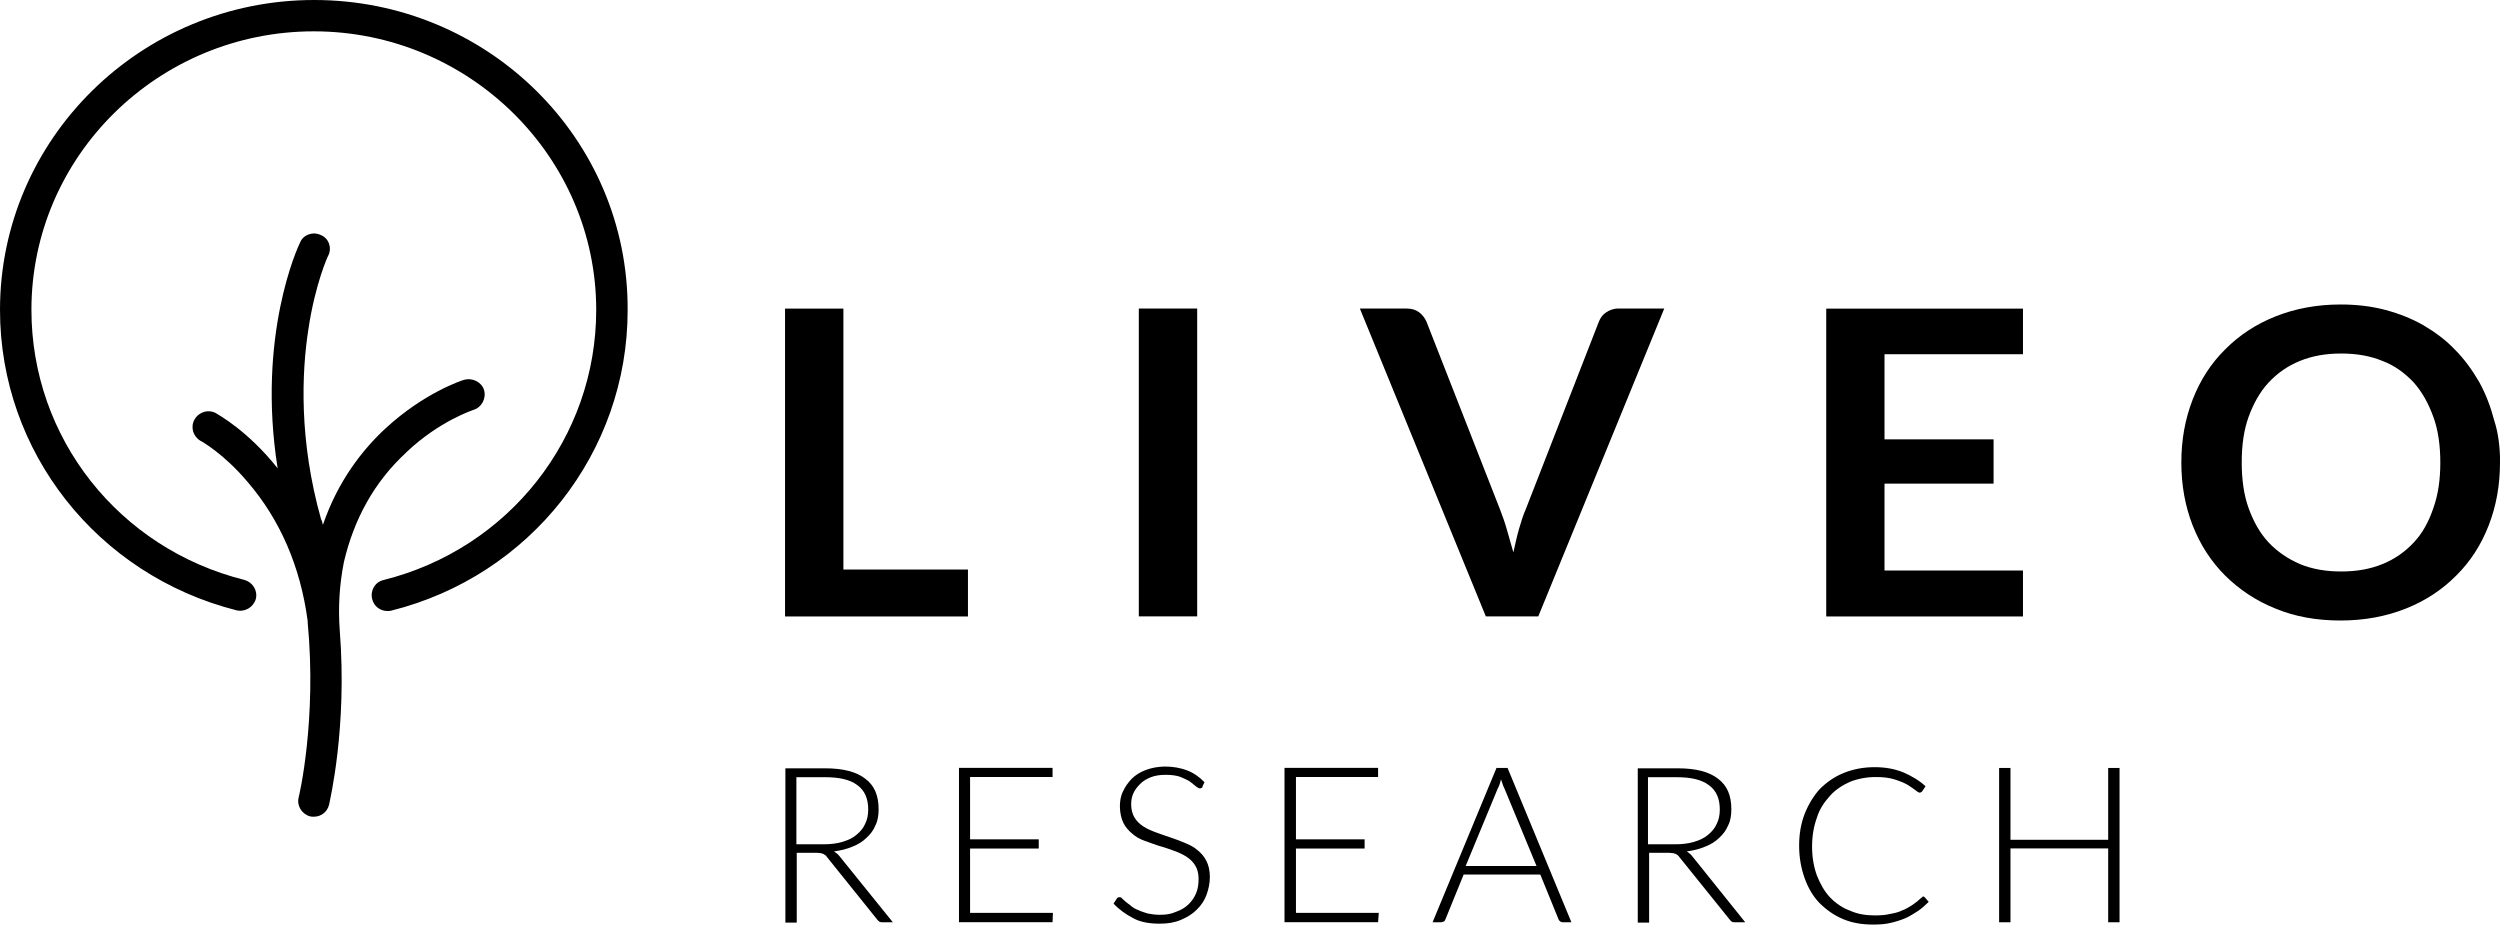
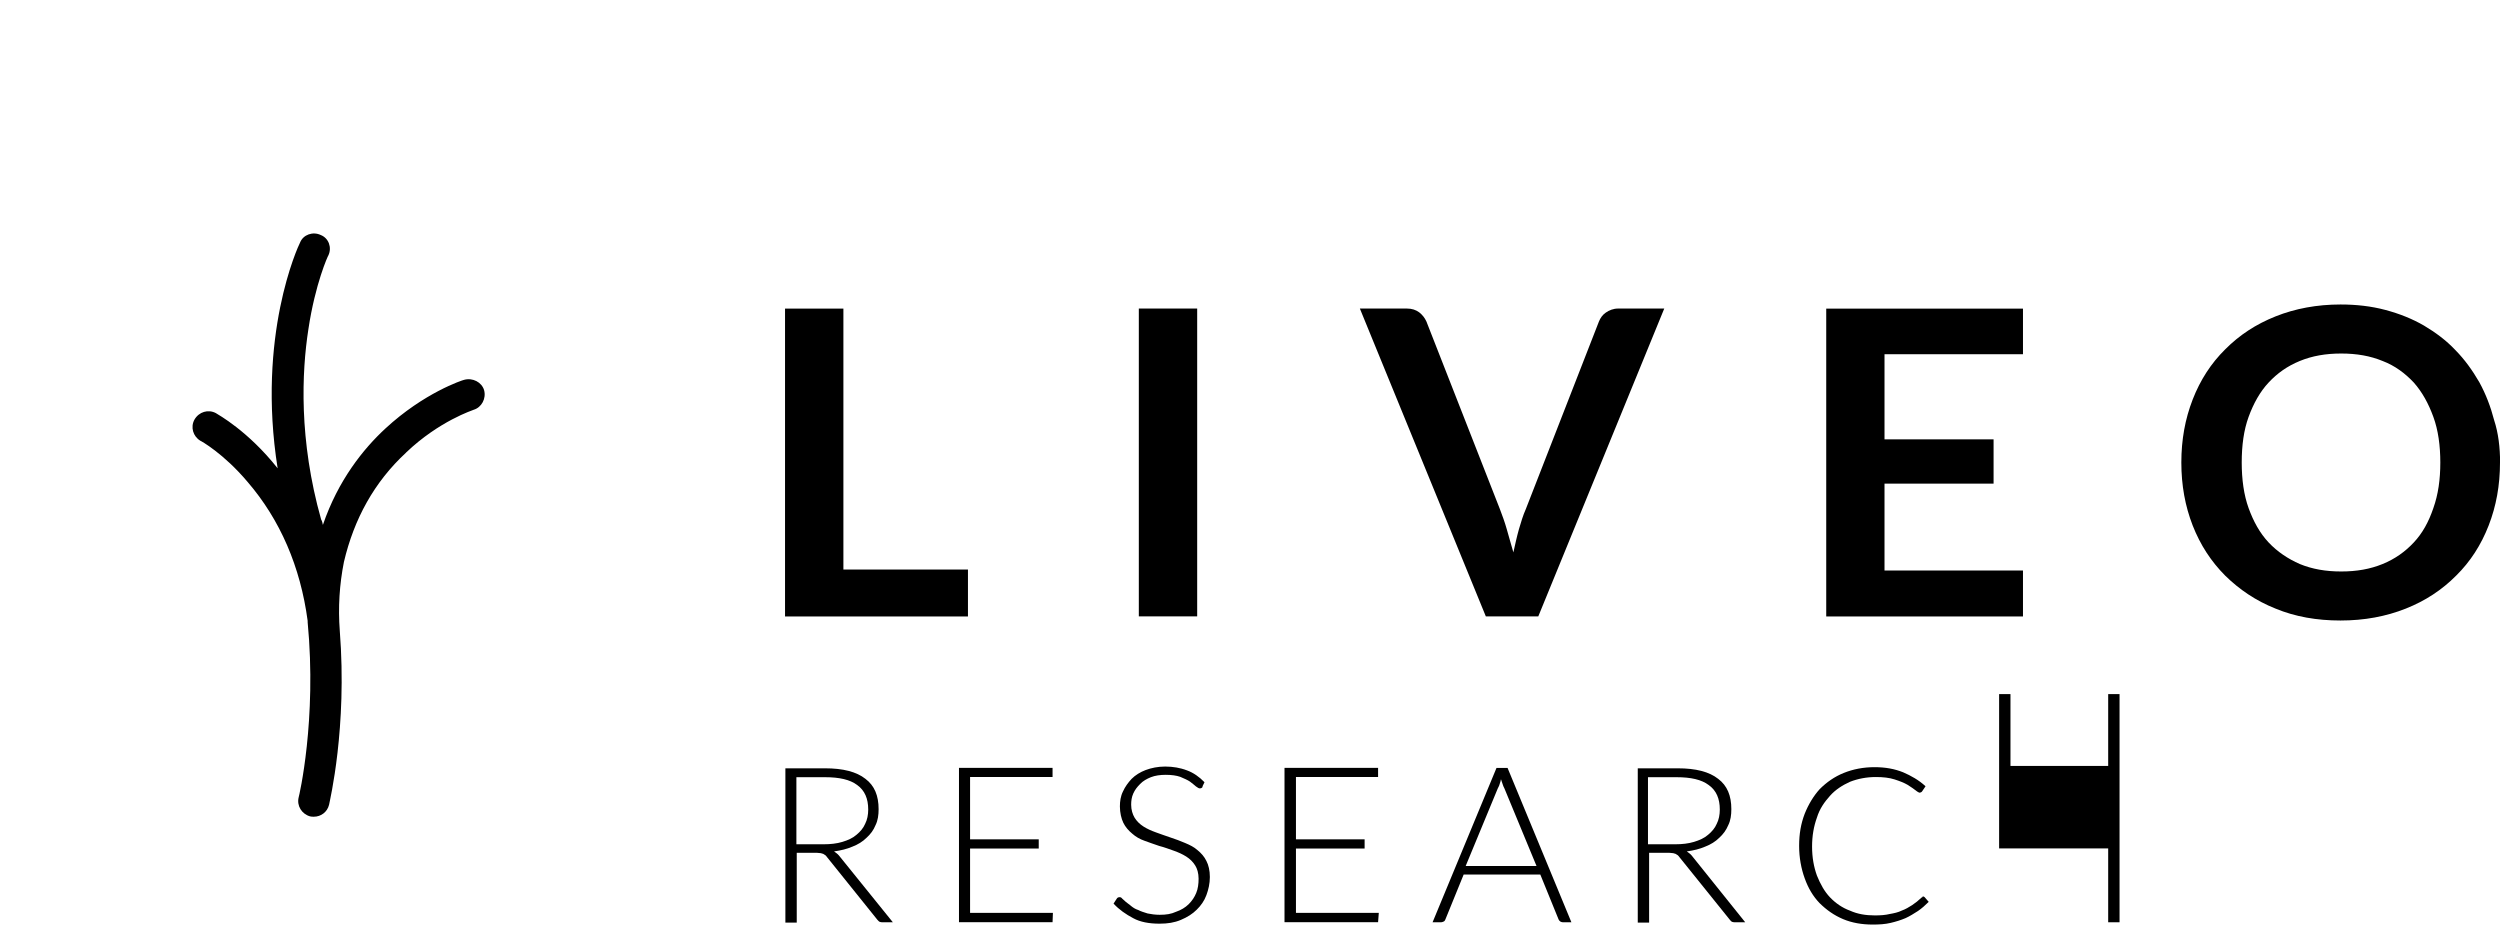
<svg xmlns="http://www.w3.org/2000/svg" id="Ebene_1" viewBox="0 0 284 105.04">
  <defs>
    <style>.cls-1{fill:none;}.cls-2{clip-path:url(#clippath);}</style>
    <clipPath id="clippath">
      <rect class="cls-1" width="284" height="105" />
    </clipPath>
  </defs>
  <g class="cls-2">
    <path d="M46.12,51.42c3.76-3.6,7.65-4.84,7.69-4.87.9-.27,1.45-1.28,1.18-2.24-.27-.89-1.29-1.43-2.27-1.16-.2.04-4.55,1.47-8.94,5.53-2.51,2.32-5.37,5.88-7.1,10.95-.04-.19-.08-.43-.2-.62-2.55-9.05-2.2-16.75-1.45-21.59.78-5.22,2.24-8.4,2.27-8.4.43-.89.04-1.97-.86-2.32-.9-.43-2-.04-2.35.85-.24.46-4.94,10.6-2.55,25.65-3.37-4.26-6.78-6.11-7.02-6.27-.86-.46-1.92-.15-2.43.74-.47.85-.16,1.9.67,2.4.04,0,2.63,1.43,5.37,4.68,3.69,4.29,6,9.63,6.82,15.78v.15c1.06,11.1-.98,19.81-1.02,19.89-.24.97.35,1.9,1.29,2.17.16.04.27.04.43.04.82,0,1.53-.54,1.73-1.35.08-.46,2.08-8.74,1.22-19.77-.2-2.63-.04-5.26.47-7.82,1.14-4.87,3.45-9.09,7.06-12.42Z" />
-     <path d="M35.69,0C16,0,0,15.78,0,35.21c0,16.09,11.02,30.1,26.86,34.12.98.23,1.92-.35,2.2-1.28.24-.97-.35-1.9-1.29-2.17-14.27-3.56-24.2-16.13-24.2-30.68C3.57,17.72,18,3.56,35.65,3.56s32.08,14.24,32.08,31.65c0,14.51-9.92,27.12-24.16,30.68-.98.23-1.53,1.2-1.29,2.17.2.81.9,1.35,1.73,1.35.16,0,.27,0,.43-.04,15.8-3.95,26.86-17.99,26.86-34.12C71.41,15.78,55.41,0,35.69,0Z" />
    <path d="M109.96,64.69v5.34h-20.78v-34.97h6.63v29.64h14.16Z" />
    <path d="M136,35.05h-6.63v34.97h6.63v-34.97Z" />
    <path d="M189.06,35.05l-14.31,34.97h-5.96l-14.31-34.97h5.33c.59,0,1.02.15,1.41.43.35.27.63.62.82,1.04l8.35,21.32c.28.73.55,1.47.78,2.28.24.81.47,1.7.75,2.63.2-.89.39-1.78.63-2.63.24-.81.47-1.59.78-2.28l8.31-21.32c.16-.39.39-.74.78-1.01.39-.27.86-.46,1.41-.46h5.22Z" />
    <path d="M214.08,40.24v9.67h12.39v5.03h-12.39v9.87h15.73v5.22h-22.35v-34.97h22.35v5.18h-15.73Z" />
    <path d="M277.22,52.54c0-1.9-.24-3.68-.79-5.18-.55-1.51-1.26-2.82-2.23-3.91-.98-1.04-2.12-1.9-3.53-2.44-1.41-.58-2.94-.85-4.71-.85s-3.29.27-4.71.85c-1.41.58-2.55,1.39-3.53,2.44-.98,1.04-1.73,2.4-2.28,3.91-.55,1.51-.78,3.25-.78,5.18s.24,3.68.78,5.18c.55,1.51,1.26,2.82,2.28,3.91.98,1.04,2.2,1.86,3.53,2.44,1.41.58,2.94.85,4.71.85s3.29-.27,4.71-.85c1.41-.58,2.55-1.39,3.53-2.44.98-1.04,1.69-2.32,2.23-3.91.55-1.55.79-3.25.79-5.18ZM284,52.54c0,2.59-.43,4.95-1.29,7.16-.86,2.21-2.08,4.1-3.69,5.69-1.61,1.62-3.49,2.86-5.73,3.75-2.24.89-4.71,1.35-7.41,1.35s-5.14-.43-7.37-1.35c-2.24-.89-4.12-2.17-5.73-3.75-1.61-1.62-2.82-3.48-3.69-5.69-.86-2.21-1.29-4.57-1.29-7.16s.43-4.95,1.29-7.16c.86-2.21,2.08-4.1,3.69-5.69,1.61-1.62,3.49-2.86,5.73-3.75,2.23-.89,4.71-1.35,7.37-1.35,1.8,0,3.49.19,5.1.62,1.61.43,3.06,1.01,4.39,1.78,1.29.77,2.51,1.66,3.57,2.79,1.06,1.08,1.92,2.28,2.71,3.64.74,1.35,1.29,2.79,1.69,4.33.47,1.43.67,3.09.67,4.8Z" />
    <path d="M93.57,95.91c.78,0,1.49-.08,2.12-.27.63-.19,1.18-.43,1.61-.81.43-.35.78-.77.98-1.24.24-.46.35-1.04.35-1.62,0-1.24-.39-2.17-1.25-2.79-.82-.62-2.04-.89-3.65-.89h-3.26v7.62h3.1ZM101.41,104.77h-1.1c-.16,0-.24,0-.35-.04-.12-.04-.2-.15-.28-.23l-5.72-7.12c-.04-.08-.16-.19-.2-.23-.04-.04-.16-.08-.24-.15-.08-.04-.2-.04-.27-.08-.16,0-.27-.04-.43-.04h-2.31v7.93h-1.29v-17.53h4.51c2.04,0,3.57.39,4.59,1.2,1.02.77,1.49,1.9,1.49,3.44,0,.66-.08,1.28-.35,1.82-.23.58-.59,1.04-1.02,1.43-.43.43-.98.77-1.61,1.01-.63.27-1.29.43-2.08.54.2.15.39.27.55.46l6.12,7.58Z" />
    <path d="M119.61,103.72l-.04,1.04h-10.63v-17.53h10.63v1.04h-9.37v7.08h7.8v1.04h-7.8v7.31h9.41Z" />
    <path d="M136.63,89.37c-.08.15-.2.19-.35.19-.08,0-.24-.08-.43-.23-.2-.15-.39-.35-.67-.54-.27-.19-.67-.35-1.1-.54-.43-.15-.98-.23-1.65-.23-.63,0-1.21.08-1.69.27-.47.19-.9.43-1.22.77-.35.35-.59.66-.78,1.08s-.24.85-.24,1.28c0,.58.16,1.08.39,1.47.24.39.59.74,1.02,1.01.43.27.86.46,1.41.66.55.19,1.06.39,1.65.58.59.19,1.1.39,1.65.62.55.23,1.02.46,1.41.81.43.35.78.74,1.02,1.24.24.46.39,1.08.39,1.82s-.16,1.43-.39,2.05c-.24.66-.63,1.2-1.1,1.66-.47.47-1.06.85-1.8,1.16-.74.31-1.49.43-2.43.43-1.18,0-2.2-.19-2.98-.62-.82-.43-1.61-.97-2.24-1.66l.35-.54c.08-.15.2-.19.35-.19.08,0,.2.04.27.15.08.08.24.23.43.39.16.15.39.27.59.46.24.19.47.35.82.46.28.15.67.27,1.06.39.39.08.86.15,1.37.15.74,0,1.29-.08,1.88-.35.55-.19,1.02-.47,1.41-.85.39-.39.67-.81.86-1.28.2-.47.27-1.04.27-1.62,0-.62-.16-1.16-.39-1.51-.24-.39-.59-.74-1.02-1.01-.43-.27-.86-.46-1.41-.66-.55-.19-1.06-.39-1.65-.54-.59-.19-1.1-.39-1.65-.58-.55-.19-1.02-.46-1.41-.81-.43-.35-.79-.77-1.02-1.24s-.39-1.16-.39-1.86c0-.58.08-1.16.35-1.7.24-.54.59-1.01.98-1.43.43-.43.98-.77,1.61-1.01.63-.23,1.37-.39,2.2-.39.9,0,1.73.15,2.47.43.74.27,1.41.74,2,1.35l-.24.5Z" />
    <path d="M156.63,103.72l-.08,1.04h-10.63v-17.53h10.63v1.04h-9.33v7.08h7.8v1.04h-7.8v7.31h9.41Z" />
    <path d="M174.55,98.38l-3.65-8.82c-.16-.27-.23-.62-.39-1.04-.04.19-.08.39-.16.58-.04.19-.16.35-.2.46l-3.65,8.82h8.04ZM178.51,104.77h-.98c-.08,0-.2-.04-.27-.08-.08-.04-.16-.15-.2-.23l-2.08-5.11h-8.71l-2.08,5.11c-.04.08-.08.19-.2.23-.08.04-.2.08-.27.08h-.98l7.26-17.53h1.26l7.25,17.53Z" />
    <path d="M190.31,95.91c.78,0,1.49-.08,2.12-.27.63-.19,1.18-.43,1.61-.81.43-.35.78-.77.98-1.24.24-.46.35-1.04.35-1.62,0-1.24-.39-2.17-1.26-2.79-.82-.62-2.04-.89-3.65-.89h-3.25v7.62h3.1ZM198.24,104.77h-1.1c-.16,0-.24,0-.35-.04-.12-.04-.2-.15-.27-.23l-5.73-7.12c-.04-.08-.16-.19-.2-.23-.04-.04-.16-.08-.24-.15-.08-.04-.2-.04-.27-.08-.16,0-.27-.04-.43-.04h-2.31v7.93h-1.29v-17.53h4.55c2.04,0,3.57.39,4.59,1.2,1.02.77,1.49,1.9,1.49,3.44,0,.66-.08,1.28-.35,1.82-.24.58-.59,1.04-1.02,1.43-.43.43-.98.77-1.61,1.01-.63.27-1.29.43-2.08.54.2.15.39.27.55.46l6.08,7.58Z" />
    <path d="M218.43,101.83c.08,0,.16.04.2.08l.47.54c-.39.39-.78.74-1.22,1.04-.43.27-.9.58-1.41.81-.55.23-1.06.39-1.69.54-.63.15-1.29.19-2.04.19-1.22,0-2.35-.19-3.37-.62-1.02-.43-1.88-1.04-2.67-1.82-.74-.77-1.29-1.7-1.69-2.82-.39-1.08-.63-2.32-.63-3.68s.2-2.51.63-3.64c.43-1.08,1.02-2.05,1.72-2.82.78-.77,1.65-1.39,2.71-1.82,1.06-.43,2.24-.66,3.49-.66s2.28.19,3.26.58c.9.39,1.8.89,2.55,1.59l-.39.58c-.04.08-.2.15-.27.15s-.24-.08-.47-.27c-.24-.19-.55-.39-.9-.62-.39-.23-.9-.43-1.49-.62-.59-.19-1.29-.27-2.12-.27-1.06,0-2.04.19-2.94.54-.86.39-1.65.89-2.27,1.59-.63.7-1.18,1.47-1.49,2.48-.35.97-.55,2.05-.55,3.29s.2,2.32.55,3.29c.39.97.86,1.82,1.49,2.48.63.66,1.41,1.2,2.27,1.51.86.39,1.8.54,2.82.54.63,0,1.22-.04,1.69-.16.47-.08.98-.19,1.37-.39.43-.15.82-.39,1.18-.62.35-.23.74-.54,1.06-.85.04-.04.08-.04.16-.08-.08-.08-.04-.08,0-.08Z" />
-     <path d="M240.78,87.24v17.53h-1.29v-8.39h-11.1v8.39h-1.29v-17.53h1.29v8.16h11.1v-8.16h1.29Z" />
+     <path d="M240.78,87.24v17.53h-1.29v-8.39h-11.1h-1.29v-17.53h1.29v8.16h11.1v-8.16h1.29Z" />
  </g>
</svg>